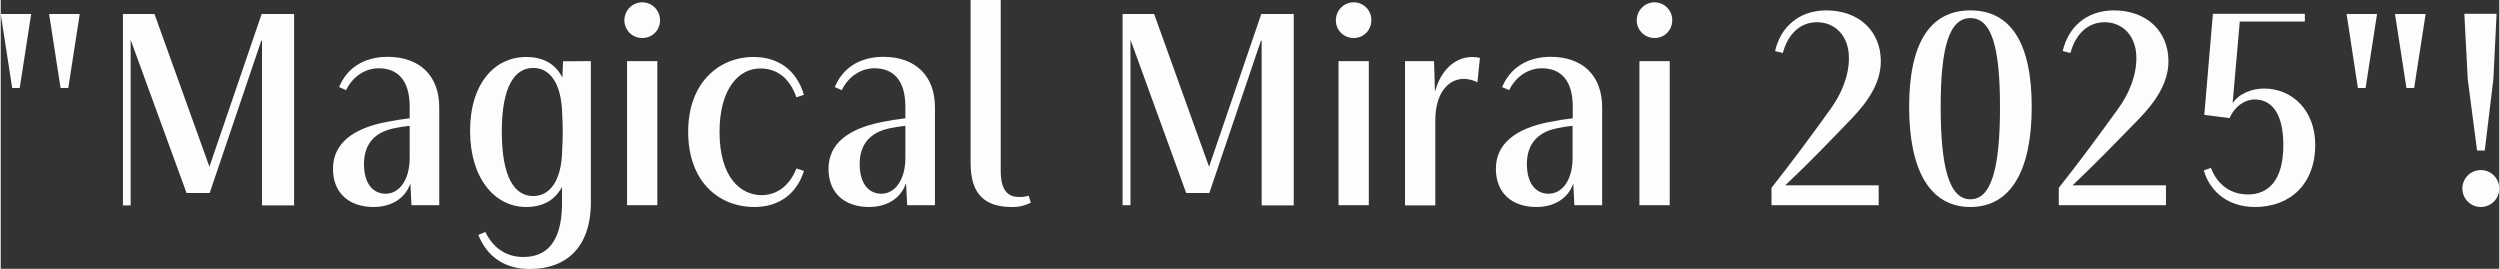
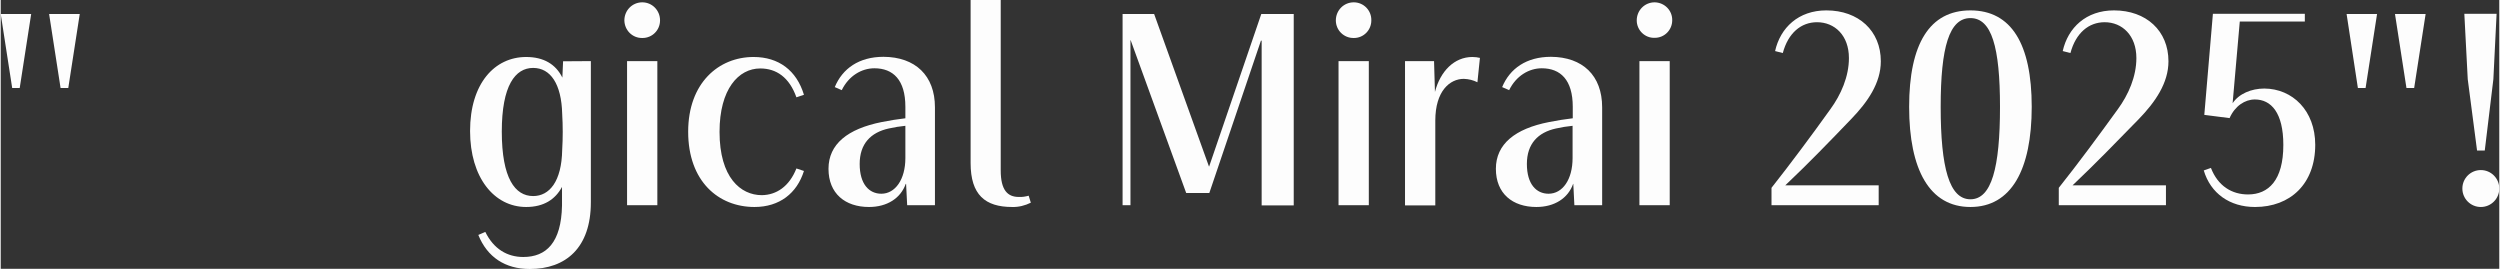
<svg xmlns="http://www.w3.org/2000/svg" version="1.1" x="0px" y="0px" viewBox="0 0 1394.2 150" style="enable-background:new 0 0 1394.2 150;" xml:space="preserve" width="1395" height="150">
  <rect x="0" y="0" width="1394.2" height="150" fill="#333333" stroke="none" />
  <style type="text/css">
	.st0{fill:#FDFDFD;}
</style>
  <path class="st0" d="M0,7.8h17l-6.4,41.3H6.4L0,7.8z M44.1,7.8l-6.4,41.3h-4.3L27,7.8H44.1z" />
-   <path class="st0" d="M163.7,7.8v106.8h-17.9V22.7h-0.4l-28.8,85h-12.9L72.6,22.5h-0.1v92.1h-4.3V7.8h17.6l30.6,85.1h0.1l29.1-85.1  H163.7z" />
-   <path class="st0" d="M244.7,59.9v54.6h-15.5l-0.6-11.9h-0.1c-2.8,8-10.4,12.9-20.5,12.9c-13.3,0-22.6-7.5-22.6-21.3  S196,71.8,215,68.1c5.1-1,8.3-1.5,13.2-2.1v-6.4c0-15.1-6.9-21.5-17.3-21.5c-7.1,0-14.3,4.2-18.2,12.2l-3.9-1.7  c4.3-10.4,13.6-16.9,27.2-16.9C233.7,31.8,244.7,42.1,244.7,59.9z M228.2,88.2v-18c-3.1,0.3-6.2,0.8-9.3,1.5  c-10,2.2-16.2,8.5-16.2,19.8s5.3,16.6,12.1,16.6C222.5,108.1,228.2,100.2,228.2,88.2z" />
  <path class="st0" d="M329.3,34.1v78.8c0,25.4-14,37.2-34.1,37.2c-13.7,0-23.7-6.6-28.7-19l3.9-1.7c4.7,9.6,12.3,14,21.2,14  c12.8,0,21.2-8,21.6-28.7v-10.4c-3.7,6.9-10.1,11.2-20,11.2c-17.9,0-31.3-16.5-31.3-42.4c0-26.5,13.7-41.3,31.3-41.3  c9.7,0,16.5,4,20.2,11.5l0.4-9.1L329.3,34.1z M313.3,83.7c0.4-6.7,0.4-13.5,0-20.2c-0.4-16.6-6.5-25.6-16.2-25.6  c-10,0-17.5,9.8-17.5,35.5c0,26.1,7.4,36,17.5,36C306.2,109.4,313,101.2,313.3,83.7z" />
  <path class="st0" d="M348,11.4c0-5.6,4.4-10.1,10-10.1c0,0,0,0,0,0c5.5,0,9.9,4.5,9.9,10c0,0,0,0.1,0,0.1c0,5.4-4.3,9.8-9.8,9.8  c0,0-0.1,0-0.1,0C352.5,21.3,348.1,16.9,348,11.4C348,11.4,348,11.4,348,11.4z M349.5,34.1h16.9v80.4h-16.9V34.1z" />
  <path class="st0" d="M444,94l4.2,1.4c-3.9,12.5-13.7,20.1-27.6,20.1c-20.1,0-37-14.3-37-42c0-27.2,17-41.7,36.5-41.7  c14,0,24,7.5,28.1,21.1l-4.2,1.4c-4-11.2-11.2-16.1-20.2-16.1c-12.1,0-22.7,11.5-22.7,35.4c0,25.5,11.8,35.3,23.6,35.3  C432.8,108.8,440,104.1,444,94z" />
  <path class="st0" d="M521.3,59.9v54.6h-15.5l-0.6-11.9H505c-2.8,8-10.4,12.9-20.5,12.9c-13.3,0-22.6-7.5-22.6-21.3  s10.7-22.3,29.7-26.1c5.1-1,8.3-1.5,13.2-2.1v-6.4c0-15.1-6.9-21.5-17.3-21.5c-7.1,0-14.3,4.2-18.2,12.2l-3.9-1.7  c4.3-10.4,13.6-16.9,27.2-16.9C510.3,31.8,521.3,42.1,521.3,59.9z M504.8,88.2v-18c-3.1,0.3-6.2,0.8-9.3,1.5  c-10,2.2-16.2,8.5-16.2,19.8s5.3,16.6,12.1,16.6C499.1,108.1,504.8,100.2,504.8,88.2z" />
  <path class="st0" d="M574.8,113.1c-3.2,1.6-6.8,2.5-10.4,2.4c-15.1,0-23.2-6.8-23.2-24.5V0H558v95.1c0,11.1,3.9,14.8,10.1,14.8  c1.9,0.1,3.7-0.2,5.5-0.7L574.8,113.1z" />
  <path class="st0" d="M721.5,7.8v106.8h-17.9V22.7h-0.4l-28.8,85h-12.9l-31-85.3h-0.1v92.1H626V7.8h17.6l30.6,85.1h0.1l29.1-85.1  H721.5z" />
  <path class="st0" d="M745,11.4c0-5.6,4.4-10.1,10-10.1c0,0,0,0,0,0c5.5,0,9.9,4.5,9.8,10c0,0,0,0.1,0,0.1c0,5.4-4.3,9.8-9.7,9.8  c0,0-0.1,0-0.1,0C749.5,21.3,745,16.9,745,11.4C745,11.4,745,11.4,745,11.4z M746.5,34.1h16.9v80.4h-16.9L746.5,34.1z" />
  <path class="st0" d="M825.4,32.3L824,45.9c-2.4-1.2-4.9-1.8-7.6-1.9c-7.8,0-15.9,6.8-15.9,23.3v47.3h-16.9V34.1h16.2l0.5,17.2  c3-11.6,10.8-19.5,20.9-19.5C822.7,31.8,824.1,32,825.4,32.3z" />
  <path class="st0" d="M893.6,59.9v54.6h-15.5l-0.6-11.9h-0.1c-2.8,8-10.4,12.9-20.5,12.9c-13.3,0-22.6-7.5-22.6-21.3  S845,71.8,864,68.1c5.1-1,8.3-1.5,13.2-2.1v-6.4c0-15.1-6.9-21.5-17.3-21.5c-7.1,0-14.3,4.2-18.2,12.2l-3.9-1.7  c4.3-10.4,13.6-16.9,27.2-16.9C882.7,31.8,893.6,42.1,893.6,59.9z M877.1,88.2v-18c-3.1,0.3-6.2,0.8-9.3,1.5  c-10,2.2-16.2,8.5-16.2,19.8s5.3,16.6,12.1,16.6C871.5,108.1,877.1,100.2,877.1,88.2z" />
-   <path class="st0" d="M912.9,11.4c0-5.6,4.4-10.1,10-10.1c0,0,0,0,0,0c5.5,0.1,9.9,4.5,9.8,10c0,0,0,0.1,0,0.1c0,5.4-4.3,9.8-9.7,9.8  c0,0-0.1,0-0.1,0C917.4,21.3,912.9,16.8,912.9,11.4C912.9,11.4,912.9,11.4,912.9,11.4z M914.4,34.1h16.9v80.4h-16.9L914.4,34.1z" />
+   <path class="st0" d="M912.9,11.4c0-5.6,4.4-10.1,10-10.1c0,0,0,0,0,0c5.5,0.1,9.9,4.5,9.8,10c0,5.4-4.3,9.8-9.7,9.8  c0,0-0.1,0-0.1,0C917.4,21.3,912.9,16.8,912.9,11.4C912.9,11.4,912.9,11.4,912.9,11.4z M914.4,34.1h16.9v80.4h-16.9L914.4,34.1z" />
  <path class="st0" d="M995.8,103.4h52.1v11.1h-59.8v-9.7c10.5-13.3,22.5-29.4,32.8-43.8c6-8.2,10.4-18.3,10.4-28.6  c0-12.6-7.9-20-17.8-20c-8.9,0-16.1,6-19.1,17.2l-4.3-1.1c2.9-13,13-22.7,28.6-22.7c18,0,30.4,11.4,30.4,28.4  c0,12.1-7.3,22.7-16.6,32.3C1020.3,79.2,1008.8,91.1,995.8,103.4z" />
  <path class="st0" d="M1133.3,59.6c0,35.1-11.4,55.9-34.2,55.9s-34.2-20.8-34.2-55.9s11.4-53.8,34.2-53.8S1133.3,24.5,1133.3,59.6z   M1115.6,59.6c0-33.4-4.7-49.5-16.5-49.5s-16.6,16.1-16.6,49.5c0,34,4.8,51.6,16.6,51.6S1115.6,93.6,1115.6,59.6z" />
  <path class="st0" d="M1156.1,103.4h52.1v11.1h-59.8v-9.7c10.6-13.3,22.5-29.4,32.9-43.8c6-8.2,10.4-18.3,10.4-28.6  c0-12.6-7.9-20-17.7-20c-8.9,0-16.1,6-19.1,17.2l-4.3-1.1c2.9-13,13-22.7,28.6-22.7c18,0,30.4,11.4,30.4,28.4  c0,12.1-7.3,22.7-16.6,32.3C1180.6,79.2,1169.1,91.1,1156.1,103.4z" />
  <path class="st0" d="M1291.5,80.8c0,21.8-13.9,34.7-33.6,34.7c-14.1,0-24.8-7.6-28.6-20.4l4-1.4c3.9,10.1,11.7,14.8,20.7,14.8  c11.4,0,19.7-7.9,19.7-27.6c0-18-6.8-25.4-15.9-25.4c-5.5,0-11.1,3.6-14.1,10.4l-14.1-1.8l4.8-56.4h51.3v4.3h-36.3l-4,45.6  c3.5-5.3,10.5-8.2,17.7-8.2C1278.8,49.5,1291.5,61.7,1291.5,80.8z" />
  <path class="st0" d="M1309,7.8h17l-6.4,41.3h-4.3L1309,7.8z M1353.1,7.8l-6.4,41.3h-4.3L1336,7.8H1353.1z" />
  <path class="st0" d="M1394.2,105.2c0,5.7-4.6,10.3-10.3,10.3c-5.7,0-10.3-4.6-10.3-10.3s4.6-10.3,10.3-10.3  C1389.6,94.9,1394.2,99.5,1394.2,105.2L1394.2,105.2z M1376.6,44.2l-1.9-36.5h18l-1.8,36.5l-4.8,39.8h-4.3L1376.6,44.2z" />
</svg>